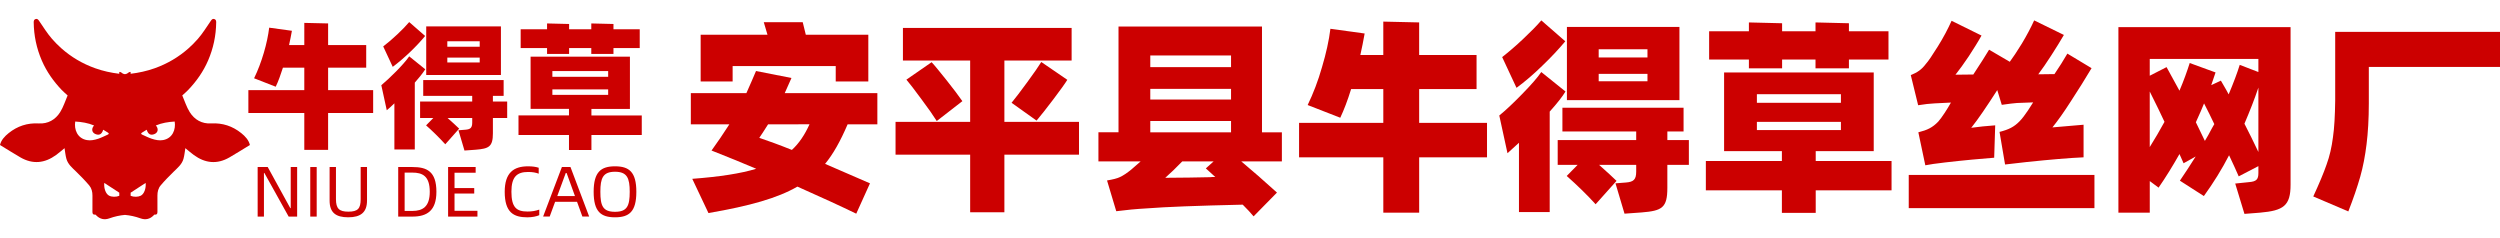
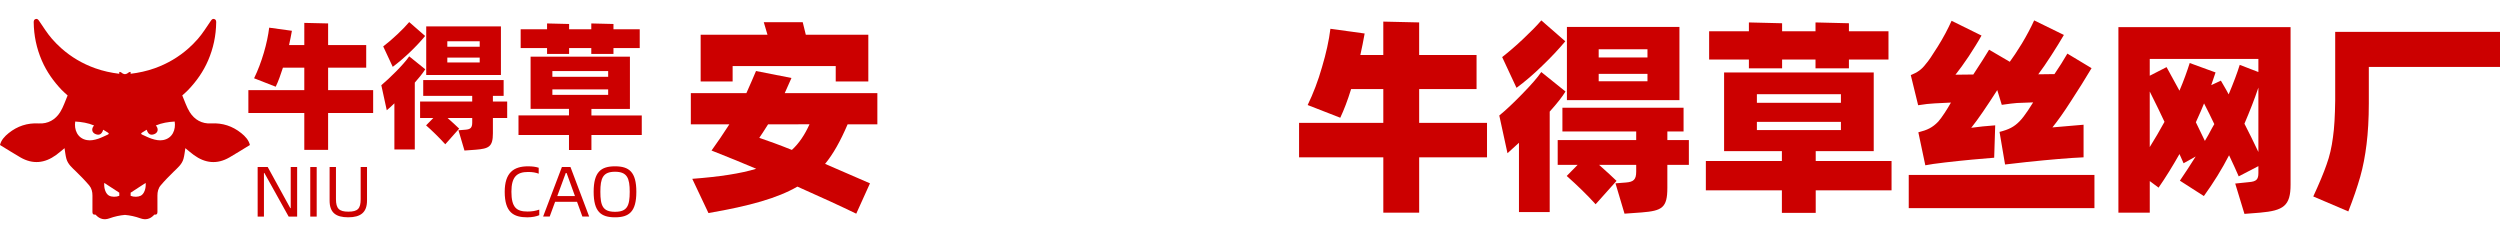
<svg xmlns="http://www.w3.org/2000/svg" version="1.1" id="图层_1" x="0px" y="0px" width="420px" height="40px" viewBox="0 0 420 40" enable-background="new 0 0 420 40" xml:space="preserve">
  <path fill="#CC0000" d="M40.526,22.359c-1.47-1.176-3.14-1.733-5.044-1.623c-1.562,0.091-2.806-0.62-3.612-1.909  c-0.538-0.857-0.841-1.861-1.248-2.795c0.023-0.022,0.046-0.042,0.071-0.064c0.335-0.306,0.646-0.566,0.921-0.855  c0,0,0.001-0.001,0.002-0.002c1.393-1.461,2.541-3.085,3.346-4.95c0.886-2.052,1.332-4.188,1.36-6.418  c0.003-0.268-0.069-0.481-0.344-0.553c-0.13-0.035-0.23-0.012-0.317,0.045c-0.086,0.056-0.158,0.147-0.23,0.251  c-0.71,1.024-1.363,2.105-2.18,3.039c-0.496,0.567-1.02,1.096-1.569,1.585c-1.652,1.469-3.551,2.593-5.689,3.356  c-1.317,0.47-2.669,0.763-4.049,0.93v-0.313c-0.146-0.008-0.285,0.032-0.398,0.135c-0.181,0.165-0.367,0.228-0.554,0.248  c-0.189-0.02-0.375-0.083-0.555-0.248c-0.113-0.103-0.252-0.143-0.398-0.135v0.313c-1.38-0.167-2.731-0.46-4.048-0.93  c-2.139-0.764-4.037-1.887-5.689-3.356c-0.551-0.49-1.075-1.019-1.57-1.585C7.915,5.591,7.263,4.511,6.553,3.486  C6.48,3.382,6.409,3.292,6.323,3.235C6.236,3.178,6.136,3.155,6.005,3.19C5.73,3.262,5.658,3.476,5.662,3.744  c0.027,2.23,0.473,4.366,1.358,6.418c0.805,1.865,1.954,3.489,3.347,4.95c0.001,0,0.001,0.001,0.001,0.002  c0.276,0.289,0.587,0.549,0.922,0.855c0.024,0.022,0.047,0.042,0.071,0.064c-0.407,0.935-0.71,1.938-1.247,2.795  c-0.807,1.289-2.051,1.999-3.613,1.909c-1.904-0.11-3.575,0.447-5.044,1.623c-0.684,0.549-1.271,1.189-1.458,1.998l0,0  c1.166,0.711,2.288,1.42,3.437,2.086c2.076,1.197,4.079,0.982,5.983-0.403c0.506-0.369,0.977-0.785,1.424-1.149  c0.098,0.582,0.149,1.203,0.313,1.789c0.259,0.926,0.991,1.52,1.648,2.162c0.759,0.744,1.508,1.502,2.192,2.313  c0.393,0.468,0.542,1.076,0.536,1.707c-0.008,0.899-0.001,1.801-0.002,2.699c0,0.217,0.037,0.392,0.185,0.461  c0.067,0.031,0.16,0.043,0.281,0.021c0.026-0.003,0.063,0.024,0.093,0.052c0.01,0.012,0.019,0.021,0.027,0.028  c0.007,0.01,0.014,0.015,0.02,0.022c0.632,0.67,1.393,0.844,2.253,0.533c0.852-0.305,1.722-0.498,2.602-0.576  c0.879,0.078,1.748,0.271,2.6,0.576c0.86,0.311,1.623,0.137,2.254-0.533c0.006-0.01,0.013-0.015,0.02-0.022  c0.008-0.009,0.018-0.019,0.027-0.028c0.031-0.027,0.066-0.055,0.093-0.052c0.123,0.021,0.214,0.011,0.281-0.021  c0.148-0.069,0.185-0.244,0.185-0.461c0-0.898,0.006-1.8-0.002-2.699c-0.006-0.631,0.145-1.241,0.537-1.707  c0.683-0.812,1.434-1.568,2.191-2.313c0.658-0.645,1.391-1.236,1.649-2.162c0.164-0.586,0.214-1.207,0.313-1.789  c0.449,0.364,0.918,0.78,1.425,1.149c1.904,1.387,3.907,1.603,5.982,0.403c1.149-0.666,2.271-1.375,3.438-2.086l0,0  C41.798,23.55,41.211,22.908,40.526,22.359z M16.483,23.314c-0.608,0.198-1.25,0.336-1.892,0.22c-1.619-0.294-2.159-1.8-1.955-3.114  c1.086,0.062,2.15,0.23,3.169,0.66c-0.492,0.529-0.388,1.188,0.223,1.439c0.613,0.254,1.061,0.086,1.311-0.725  c0.262,0.161,0.517,0.322,0.777,0.477c0.223,0.133,0.197,0.25-0.019,0.348C17.561,22.859,17.037,23.131,16.483,23.314z   M20.041,32.898c-0.26,0.106-0.575,0.16-0.883,0.156c-0.292-0.006-0.576-0.059-0.804-0.169c-0.579-0.278-0.922-1.218-0.838-2.157  c0.851,0.555,1.689,1.098,2.525,1.644V32.898L20.041,32.898z M23.633,32.886c-0.227,0.109-0.512,0.165-0.803,0.169  c-0.308,0.004-0.624-0.05-0.884-0.156v-0.526c0.835-0.546,1.674-1.089,2.525-1.644C24.556,31.668,24.211,32.605,23.633,32.886z   M27.396,23.533c-0.643,0.117-1.285-0.021-1.893-0.221c-0.554-0.181-1.078-0.453-1.614-0.693c-0.215-0.096-0.241-0.215-0.019-0.348  c0.26-0.154,0.515-0.315,0.776-0.477c0.249,0.811,0.698,0.979,1.31,0.725c0.612-0.252,0.715-0.912,0.224-1.44  c1.019-0.431,2.082-0.597,3.169-0.66C29.557,21.732,29.015,23.238,27.396,23.533z" />
  <g>
    <path fill="#CC0000" d="M62.689,18.979h-7.567v6.194h-4v-6.194h-9.396v-3.84h9.396v-3.772h-3.589   c-0.39,1.212-0.778,2.309-1.212,3.202l-3.635-1.418c1.28-2.606,2.24-5.966,2.537-8.504l3.818,0.525   c-0.137,0.776-0.296,1.577-0.479,2.4h2.561V3.845l4,0.092v3.634h6.4v3.795h-6.4v3.772h7.567L62.689,18.979L62.689,18.979z" />
    <path fill="#CC0000" d="M71.445,11.641c-0.433,0.664-1.029,1.417-1.76,2.242v11.225h-3.428v-7.75   c-0.435,0.434-0.846,0.799-1.28,1.165l-0.916-4.207c1.327-1.097,3.75-3.474,4.687-4.848L71.445,11.641z M71.422,6.041   c-1.303,1.601-3.475,3.726-5.442,5.189L64.38,7.8c1.51-1.142,3.431-2.972,4.366-4.091L71.422,6.041z M85.208,19.826h-2.401v2.561   c0,2.264-0.664,2.584-2.88,2.766L78.03,25.29l-1.006-3.406l1.166-0.091c0.823-0.068,1.143-0.298,1.143-1.213v-0.753h-4.138   c0.709,0.617,1.396,1.257,1.944,1.783l-2.333,2.629c-0.959-1.072-2.377-2.445-3.224-3.176l1.211-1.236h-2.217v-2.766h8.755v-0.96   h-8.23v-2.652h13.51v2.652h-1.805v0.96h2.4L85.208,19.826L85.208,19.826z M84.156,12.602H71.605V4.439h12.551V12.602z M75.15,6.933   v0.915h5.44V6.933H75.15z M80.59,10.499V9.675h-5.44v0.823H80.59z" />
    <path fill="#CC0000" d="M107.817,22.682h-8.458v2.518h-3.771v-2.518h-8.482v-3.291h8.482v-1.097H89.14V9.516h16.688v8.779h-6.469   v1.097h8.458V22.682z M91.906,8.076h-4.434V4.919h4.434V3.938l3.704,0.091V4.92h3.727V3.938l3.726,0.091V4.92h4.412v3.155h-4.412   v0.983h-3.726V8.076H95.61v0.983h-3.704V8.076L91.906,8.076z M92.798,11.938v0.96h9.373v-0.96H92.798z M92.798,15.939h9.373v-0.915   h-9.373V15.939z" />
  </g>
  <g>
    <path fill="#CC0000" d="M43.285,28.061h1.692l3.791,6.908h0.073v-6.908h1.079v8.326h-1.426l-4.079-7.33h-0.072v7.33h-1.056   L43.285,28.061L43.285,28.061z" />
    <path fill="#CC0000" d="M52.125,28.061h1.079v8.326h-1.079V28.061z" />
    <path fill="#CC0000" d="M55.374,33.699v-5.639h1.068v5.396c0,1.585,0.54,2.103,2.075,2.103c1.607,0,2.075-0.518,2.075-2.103v-5.396   h1.067v5.639c0,1.967-1.055,2.807-3.155,2.807C56.418,36.506,55.374,35.725,55.374,33.699z" />
-     <path fill="#CC0000" d="M73.316,32.223c0,3.215-1.631,4.164-4.019,4.164h-2.398v-8.326h2.398   C71.685,28.061,73.316,28.757,73.316,32.223z M72.2,32.223c0-2.662-1.235-3.227-2.927-3.227h-1.295v6.441h1.295   C71.013,35.438,72.2,34.73,72.2,32.223z" />
-     <path fill="#CC0000" d="M80.21,35.412v0.973h-4.929v-8.324h4.629v0.959h-3.55v2.58h3.311v0.91H76.36v2.901L80.21,35.412   L80.21,35.412z" />
    <path fill="#CC0000" d="M84.792,32.223c0-3.215,1.512-4.283,3.911-4.283c0.768,0,1.307,0.086,1.798,0.24v0.996   c-0.479-0.181-1.042-0.287-1.775-0.287c-1.896,0-2.808,0.826-2.808,3.312c0,2.651,0.853,3.335,2.7,3.335   c0.78,0,1.343-0.107,1.979-0.323v0.937c-0.469,0.203-1.176,0.359-2.016,0.359C86.291,36.506,84.792,35.702,84.792,32.223z" />
    <path fill="#CC0000" d="M96.941,33.9h-3.682l-0.912,2.483h-1.104l3.156-8.325h1.44l3.143,8.325h-1.14L96.941,33.9z M96.594,32.941   l-1.404-3.875h-0.143l-1.428,3.875H96.594z" />
    <path fill="#CC0000" d="M99.734,32.223c0-3.347,1.236-4.283,3.586-4.283c2.363,0,3.586,0.938,3.586,4.283   c0,3.359-1.223,4.284-3.586,4.284C100.97,36.506,99.734,35.582,99.734,32.223z M105.793,32.223c0-2.303-0.432-3.369-2.472-3.369   c-2.027,0-2.459,1.065-2.459,3.369c0,2.377,0.431,3.359,2.459,3.359C105.36,35.582,105.793,34.6,105.793,32.223z" />
  </g>
  <g>
    <path fill="#CC0000" d="M147.394,20.884h-4.993c-1.206,2.824-2.445,5.028-3.788,6.646l7.542,3.271l-2.307,5.098   c-2.548-1.24-5.854-2.756-9.883-4.547c-3.34,1.93-7.955,3.237-14.945,4.442l-2.72-5.751c4.58-0.344,8.161-0.895,10.744-1.688   c-2.032-0.86-4.511-1.894-7.507-3.064c0.999-1.377,1.997-2.857,2.996-4.407h-6.474v-5.234h9.332c0.654-1.48,1.205-2.72,1.619-3.719   l5.957,1.171l-1.136,2.548h15.565v5.234H147.394z M140.403,11.104h-17.321v2.582h-5.372V5.834h11.226l-0.62-2.101h6.543   l0.516,2.101h10.503v7.851h-5.476L140.403,11.104L140.403,11.104z M129.04,20.884c-0.723,1.138-1.205,1.896-1.48,2.272   c1.515,0.517,3.34,1.171,5.476,2.031c1.205-1.103,2.169-2.549,2.961-4.305L129.04,20.884L129.04,20.884z" />
-     <path fill="#CC0000" d="M168.737,20.47h12.535v5.51h-12.535v9.676h-5.75V25.98h-12.535v-5.51h12.535V10.173h-11.295V4.698h28.34   v5.475h-11.295V20.47z M156.512,10.45c0.551,0.585,1.377,1.618,2.514,3.031c1.136,1.412,1.997,2.583,2.651,3.512l-4.304,3.34   c-0.585-0.929-1.446-2.169-2.583-3.684c-1.136-1.55-1.963-2.617-2.514-3.271L156.512,10.45z M169.942,17.268   c0.654-0.792,1.549-1.963,2.651-3.478c1.137-1.549,1.894-2.651,2.342-3.375l4.373,2.996c-0.379,0.62-1.17,1.722-2.341,3.271   c-1.171,1.549-2.102,2.721-2.825,3.581L169.942,17.268z" />
-     <path fill="#CC0000" d="M215.355,22.229v4.889h-6.818c1.825,1.516,3.822,3.271,5.992,5.234l-3.926,3.994   c-0.448-0.552-1.067-1.205-1.826-1.964c-7.68,0.173-13.017,0.379-16.013,0.62c-1.894,0.104-3.65,0.275-5.234,0.482l-1.549-5.166   c0.999-0.172,1.721-0.344,2.204-0.586c0.516-0.24,1.137-0.653,1.86-1.239l1.583-1.378h-7.093v-4.889h3.375V4.458h24.104v17.771   H215.355z M206.815,11.275V9.313h-13.567v1.963H206.815z M193.248,16.716h13.567v-1.791h-13.567V16.716z M206.815,20.333h-13.567   v1.896h13.567V20.333z M202.58,28.288l1.309-1.172h-5.269c-0.93,0.965-1.894,1.895-2.857,2.755c2.857,0,5.44-0.068,7.541-0.104   c0.173-0.035,0.482-0.035,0.861-0.035L202.58,28.288z" />
    <path fill="#CC0000" d="M249.818,20.643v5.785h-11.397v9.299h-6.024v-9.299h-14.154v-5.785h14.152V14.96h-5.406   c-0.586,1.894-1.204,3.512-1.825,4.821l-5.476-2.135c0.931-1.929,1.756-4.063,2.41-6.371c0.688-2.307,1.172-4.477,1.411-6.439   l5.752,0.792c-0.206,1.171-0.446,2.376-0.724,3.616h3.857V3.63l6.024,0.138v5.476h9.644v5.716h-9.642v5.682H249.818z" />
    <path fill="#CC0000" d="M263.002,15.374c-0.518,0.861-1.412,1.997-2.652,3.375v16.874h-5.164v-11.64l-1.929,1.756l-1.378-6.336   c1.066-0.861,2.342-2.066,3.822-3.582c1.48-1.516,2.583-2.755,3.236-3.719L263.002,15.374z M262.967,6.938   c-1.066,1.274-2.341,2.651-3.855,4.098c-1.48,1.447-2.928,2.686-4.34,3.719l-2.41-5.166c1.104-0.861,2.272-1.859,3.548-3.065   c1.272-1.205,2.307-2.238,3.03-3.099L262.967,6.938z M283.73,23.535v4.167h-3.615v3.856c0,3.34-0.859,3.855-4.34,4.133   l-2.856,0.205l-1.517-5.097l1.758-0.137c1.273-0.104,1.722-0.481,1.722-1.825v-1.136h-6.233c1.345,1.204,2.344,2.101,2.929,2.686   l-3.513,3.927c-1.412-1.551-3.029-3.135-4.855-4.752l1.826-1.859h-3.342v-4.167h13.188V22.09h-12.397v-3.996h20.354v3.996h-2.723   v1.446L283.73,23.535L283.73,23.535z M263.242,4.526h18.904v12.293h-18.904V4.526z M276.775,9.658V8.279h-8.195v1.377h8.195V9.658z    M268.58,12.413v1.24h8.195v-1.24H268.58z" />
    <path fill="#CC0000" d="M305.041,27.048h12.74v4.925h-12.74v3.787h-5.684v-3.787h-12.774v-4.925h12.774v-1.653h-9.709V12.17h25.138   v13.224h-9.745V27.048z M299.393,11.482h-5.578v-1.481h-6.681V5.25h6.681V3.769l5.578,0.138V5.25h5.613V3.769l5.613,0.138V5.25   h6.646v4.752h-6.646v1.48h-5.613v-1.48h-5.613V11.482z M309.275,17.268v-1.446h-14.117v1.446H309.275z M309.275,20.47h-14.117   v1.379h14.117V20.47z" />
    <path fill="#CC0000" d="M320.668,34.968v-5.577h31.198v5.577H320.668z M321.012,12.619c1.102-0.448,1.825-0.93,2.516-1.859   c0.447-0.482,1.102-1.481,2.031-2.961c0.928-1.48,1.687-2.927,2.308-4.305l5.026,2.479c-0.586,1.067-1.309,2.204-2.136,3.479   c-0.825,1.239-1.584,2.272-2.237,3.099l2.996-0.034c1.273-1.928,2.135-3.306,2.65-4.167l3.479,2.031   c0.518-0.689,1.205-1.722,2.031-3.064c0.827-1.377,1.516-2.687,2.065-3.891l4.993,2.445c-0.586,0.999-1.273,2.135-2.101,3.409   c-0.825,1.274-1.55,2.342-2.204,3.203l2.721-0.035c0.793-1.17,1.516-2.307,2.17-3.443l4.063,2.445   c-1.067,1.791-2.204,3.616-3.444,5.51c-1.205,1.894-2.271,3.375-3.133,4.443l3.615-0.311l1.618-0.138v5.475   c-2.411,0.104-5.613,0.38-9.573,0.792l-3.615,0.414l-0.93-5.477c1.516-0.379,2.444-0.826,3.374-1.791   c0.447-0.447,0.896-1.067,1.412-1.825l0.86-1.343l-2.721,0.103c-0.517,0.035-1.343,0.138-2.548,0.31l-0.758-2.479   c-1.79,2.789-3.237,4.924-4.373,6.336c1.239-0.173,2.583-0.311,4.028-0.413l-0.172,5.439c-2.203,0.173-4.959,0.414-8.23,0.792   c-1.55,0.173-2.65,0.346-3.34,0.481l-1.171-5.543c1.516-0.379,2.376-0.793,3.34-1.792c0.586-0.654,1.55-2.135,2.136-3.203   l-2.755,0.138c-0.793,0.035-1.688,0.138-2.755,0.31L321.012,12.619z" />
    <path fill="#CC0000" d="M355.889,4.562h28.927v26.481c0,3.546-1.205,4.338-5.133,4.684l-2.615,0.205l-1.551-5.096l2.342-0.242   c1.205-0.103,1.551-0.447,1.551-1.515v-1.17l-3.307,1.721c-0.447-0.998-0.965-2.203-1.619-3.546   c-1.205,2.341-2.615,4.613-4.234,6.854l-4.029-2.584c0.861-1.273,1.758-2.617,2.651-4.063l-2.031,1.137l-0.688-1.55   c-1.17,2.065-2.342,3.96-3.512,5.646l-1.48-1.102v5.305h-5.269V4.562H355.889z M379.408,9.898h-18.251v2.824l2.824-1.446   l2.168,3.96c0.724-1.688,1.274-3.237,1.723-4.649l4.339,1.583l-0.724,2.135l1.619-0.758c0.758,1.309,1.205,2.066,1.309,2.307   c0.826-1.962,1.445-3.615,1.859-4.958l3.134,1.206V9.898L379.408,9.898z M361.157,24.706c0.861-1.377,1.688-2.789,2.479-4.236   c-0.552-1.205-1.378-2.893-2.479-5.097V24.706z M372.004,20.85c-0.517-1.102-1.103-2.273-1.722-3.479   c-0.275,0.689-0.723,1.756-1.377,3.168l1.515,3.134c0.379-0.619,0.758-1.31,1.172-2.101L372.004,20.85z M379.408,14.719   c-0.654,1.963-1.447,3.96-2.343,6.062c0.759,1.479,1.549,3.063,2.343,4.753V14.719z" />
    <path fill="#CC0000" d="M388.63,33.005c0.998-2.169,1.756-3.96,2.238-5.371c0.517-1.413,0.859-2.928,1.066-4.547   c0.241-1.617,0.344-3.685,0.379-6.197V5.354h27.688v5.888h-22.039v6.129c0,2.617-0.138,4.89-0.379,6.854   c-0.241,1.963-0.585,3.788-1.066,5.476s-1.137,3.616-1.998,5.819L388.63,33.005z" />
  </g>
</svg>